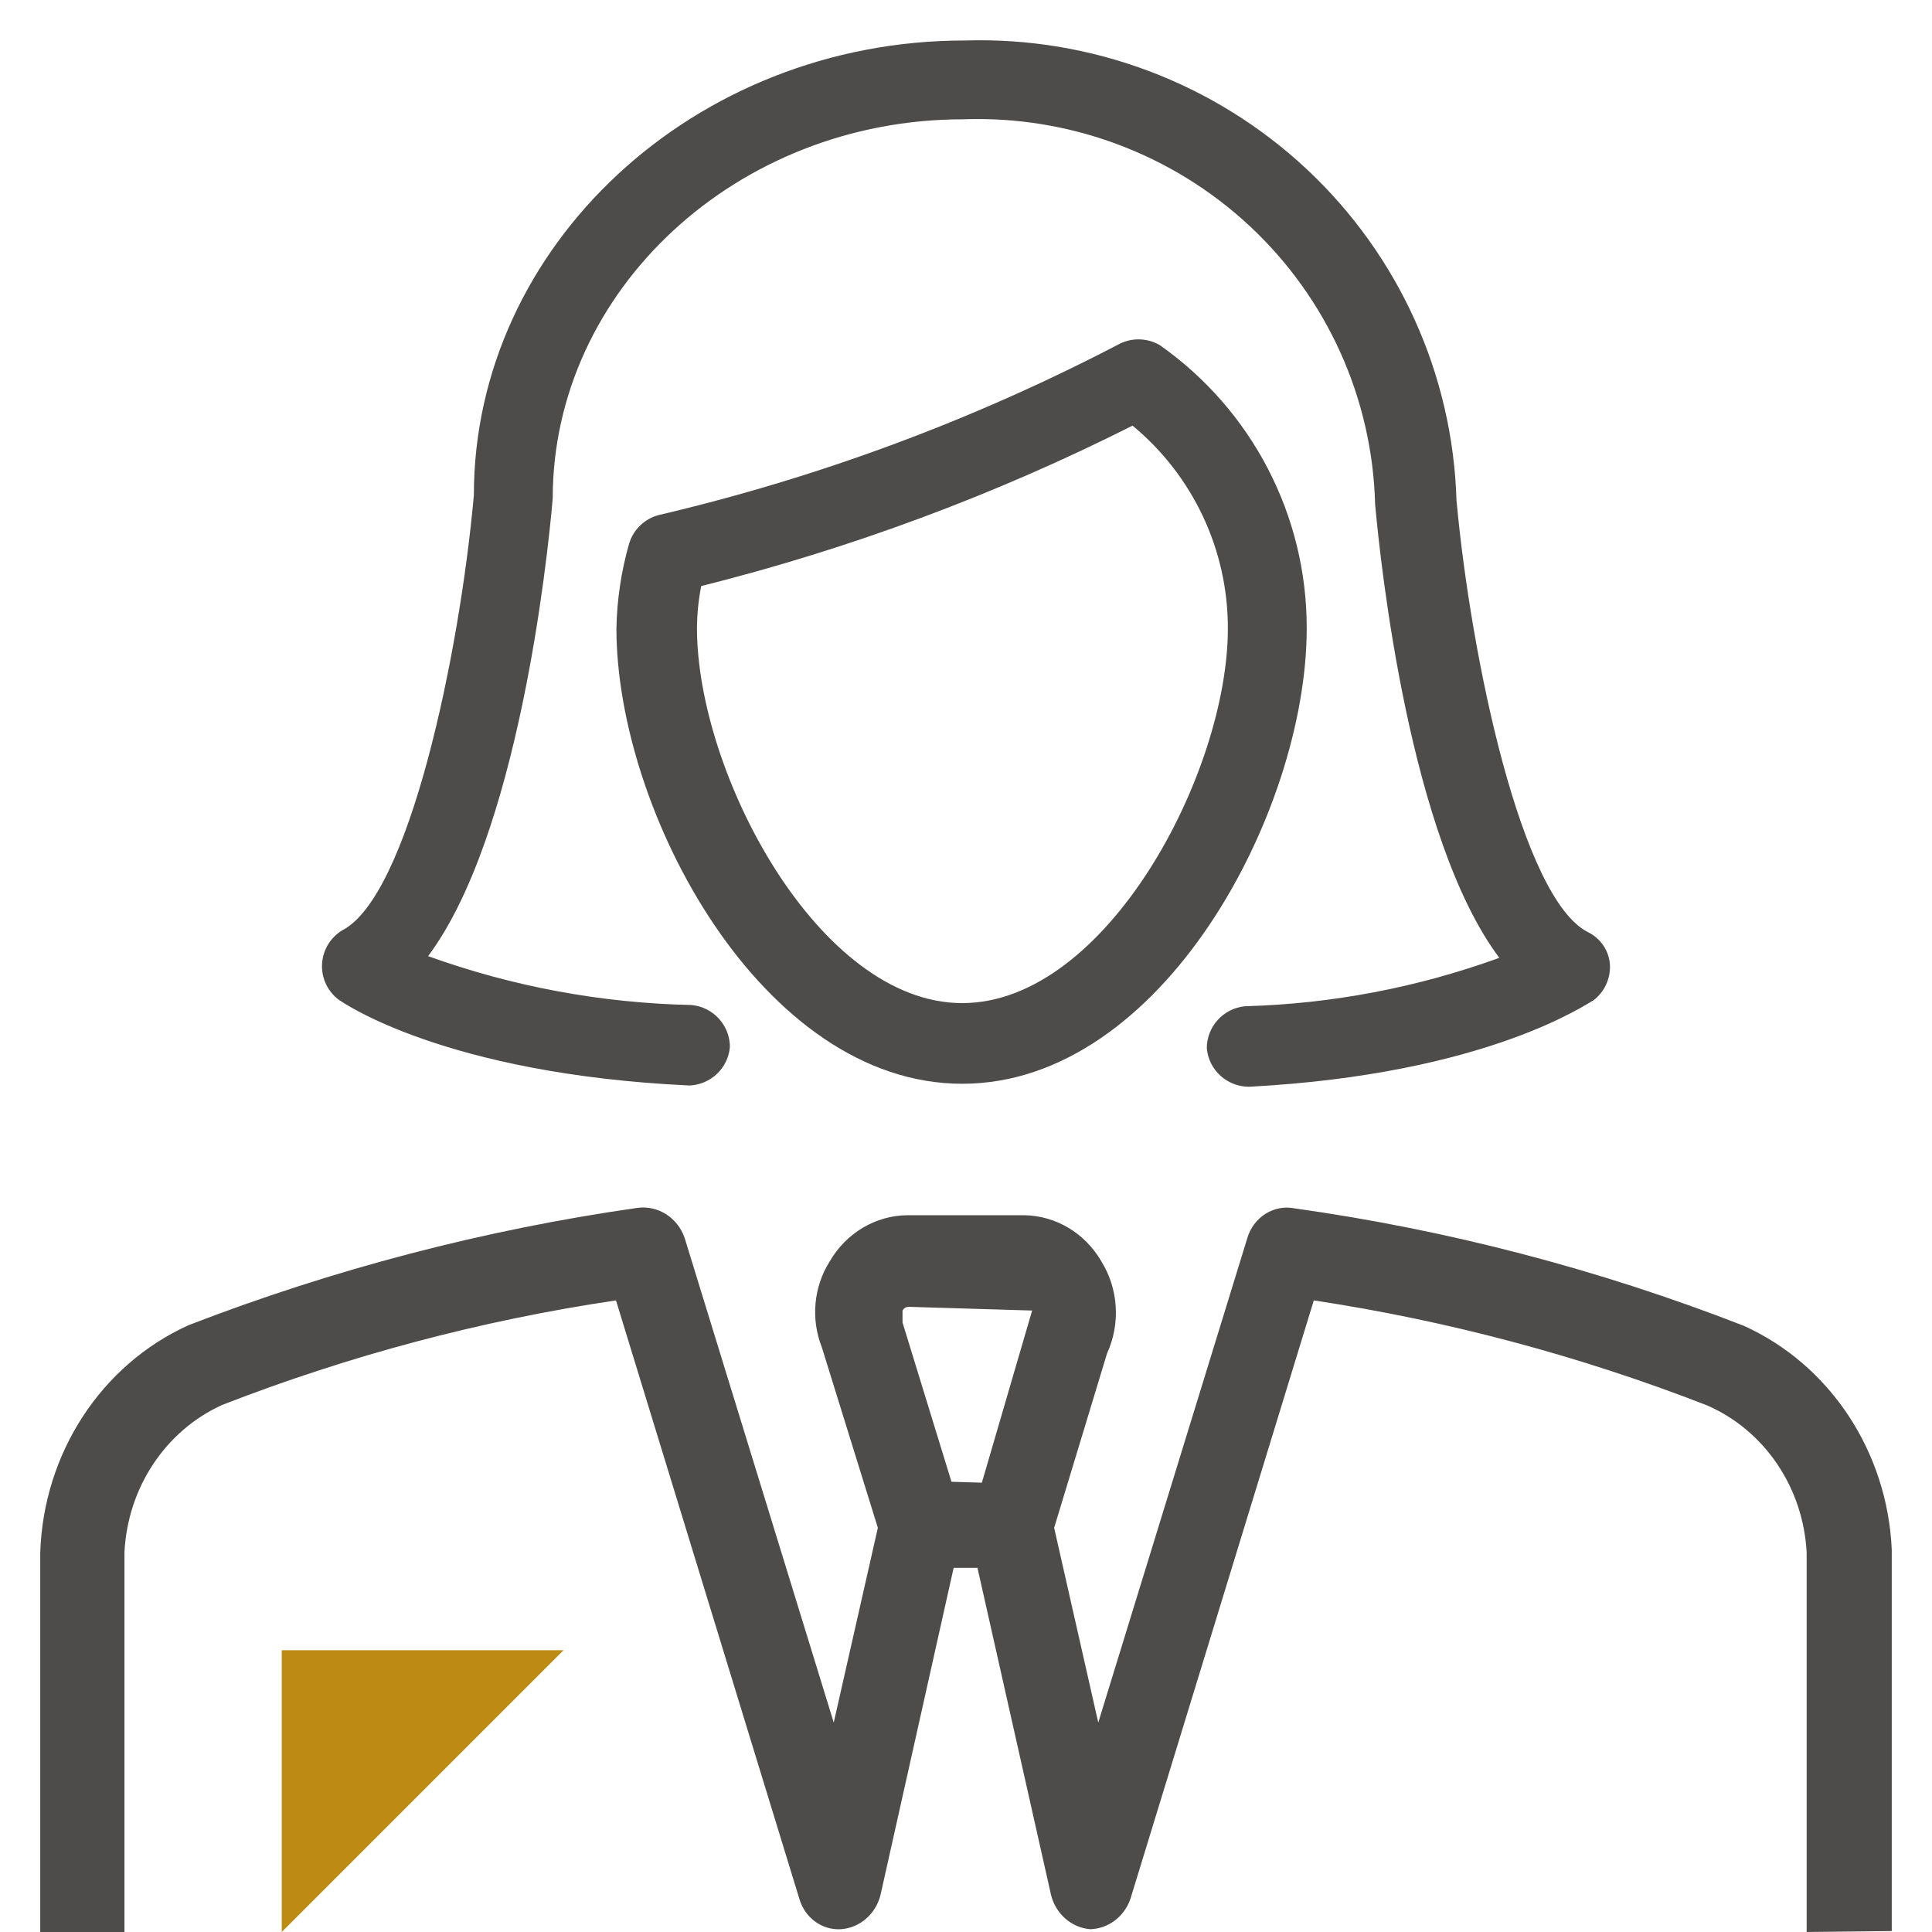
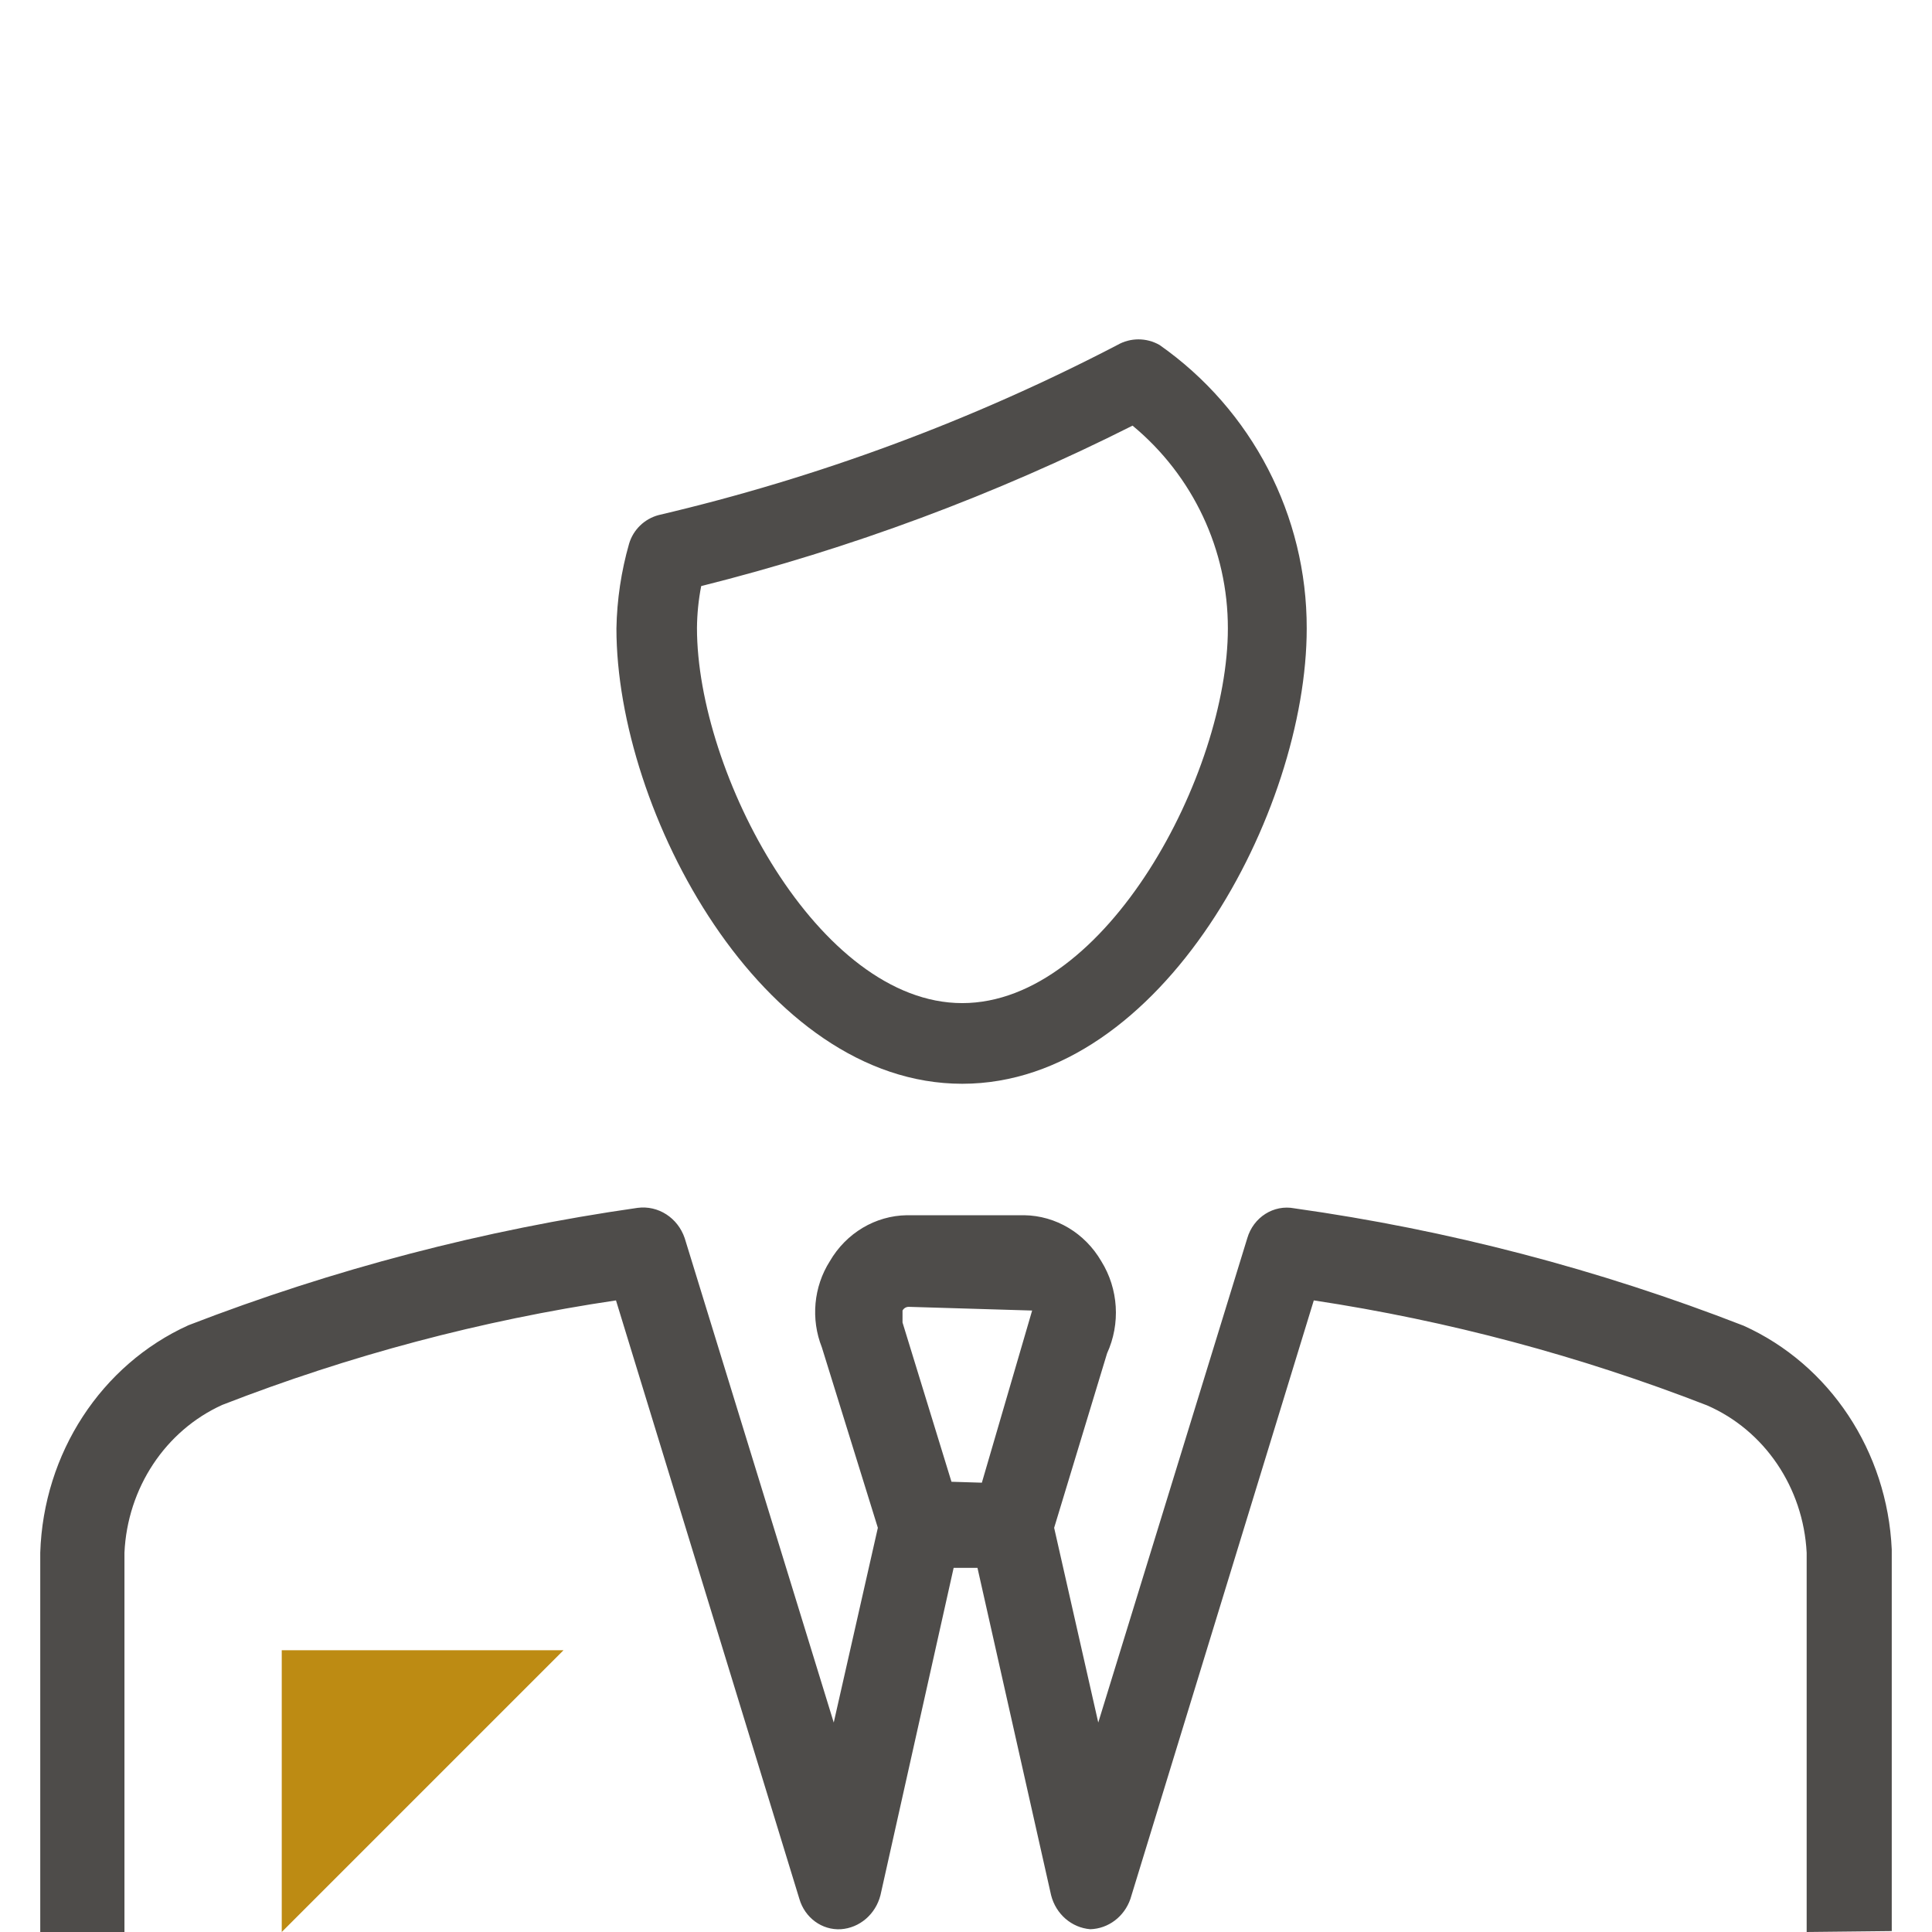
<svg xmlns="http://www.w3.org/2000/svg" width="48px" height="48px" viewBox="0 0 48 48" version="1.1">
  <title>Atom/ Icon/ Rich icon/ People / Adult Staff Female</title>
  <desc>Created with Sketch.</desc>
  <g id="Atom/-Icon/-Rich-icon/-People-/-Adult-Staff-Female" stroke="none" stroke-width="1" fill="none" fill-rule="evenodd">
    <g id="PPLE_Adult-Staff-FM">
      <rect id="Rectangle" x="0" y="0" width="48" height="48" />
      <g id="Group" transform="translate(1, 1)" fill-rule="nonzero">
        <polygon id="Path" fill="#BD8B13" points="6 47 13 40 6 40" />
        <path d="M27.809,7.571 C27.484,7.385 27.085,7.385 26.761,7.571 C23.154,9.448 19.324,10.868 15.363,11.797 C15.011,11.891 14.734,12.159 14.63,12.507 C14.434,13.193 14.328,13.901 14.315,14.615 C14.315,19.164 17.93,25.926 22.906,25.926 C27.882,25.926 31.465,19.154 31.465,14.615 C31.472,11.813 30.108,9.184 27.809,7.571 L27.809,7.571 Z M22.906,23.922 C19.333,23.922 16.316,18.204 16.316,14.604 C16.319,14.254 16.354,13.904 16.421,13.561 C20.13,12.631 23.725,11.294 27.138,9.575 C28.642,10.819 29.51,12.667 29.506,14.615 C29.506,18.204 26.489,23.922 22.906,23.922 Z" id="Shape" fill="#4E4C4A" />
        <path d="M46,46.977 L46,37.496 C45.89,35.061 44.462,32.904 42.32,31.937 C38.715,30.534 34.972,29.556 31.16,29.021 C30.645,28.921 30.14,29.241 29.988,29.764 L26.286,41.796 L25.19,36.958 L26.505,32.623 C26.842,31.887 26.788,31.021 26.362,30.336 C25.955,29.635 25.231,29.203 24.446,29.192 L21.532,29.192 C20.747,29.203 20.023,29.635 19.616,30.336 C19.214,30.97 19.14,31.772 19.419,32.475 L20.81,36.958 L19.714,41.796 L16.012,29.764 C15.841,29.256 15.353,28.941 14.84,29.009 C11.029,29.553 7.287,30.531 3.68,31.926 C1.512,32.909 0.079,35.108 0,37.576 L0,47 L2.092,47 L2.092,37.576 C2.166,35.968 3.109,34.544 4.523,33.904 C7.684,32.674 10.964,31.803 14.304,31.308 L18.86,46.177 C18.996,46.646 19.421,46.958 19.89,46.931 C20.358,46.899 20.754,46.559 20.875,46.085 L22.693,37.953 L23.285,37.953 L25.114,46.085 C25.233,46.555 25.624,46.894 26.089,46.931 L26.089,46.931 C26.538,46.917 26.933,46.618 27.085,46.177 L31.641,31.308 C34.977,31.813 38.252,32.687 41.411,33.916 C42.841,34.538 43.803,35.96 43.886,37.576 L43.886,47 L46,46.977 Z M22.639,35.814 L21.423,31.857 C21.423,31.857 21.423,31.594 21.423,31.56 C21.454,31.503 21.513,31.468 21.576,31.468 L24.643,31.56 L23.394,35.837 L22.639,35.814 Z" id="Shape" fill="#4E4C4A" />
-         <path d="M16.134,25.969 L16.134,25.969 C16.66,25.944 17.087,25.538 17.134,25.016 C17.136,24.473 16.72,24.018 16.176,23.969 C13.944,23.922 11.734,23.512 9.636,22.755 C11.858,19.782 12.595,12.987 12.732,11.385 C12.732,6.214 17.303,1.964 22.927,1.964 C25.563,1.868 28.129,2.824 30.052,4.619 C31.975,6.415 33.095,8.9 33.164,11.522 C33.301,13.05 34.027,19.834 36.25,22.797 C34.222,23.534 32.088,23.941 29.93,24 C29.39,24.054 28.98,24.508 28.983,25.047 C29.032,25.588 29.489,26.002 30.036,26 C35.976,25.686 38.461,23.906 38.588,23.854 C38.864,23.643 39.018,23.31 38.998,22.964 C38.974,22.617 38.765,22.31 38.451,22.158 C36.797,21.32 35.544,15.332 35.186,11.427 C35.092,8.301 33.752,5.341 31.46,3.198 C29.168,1.056 26.113,-0.093 22.969,0.006 C16.239,0.006 10.773,5.115 10.773,11.302 C10.415,15.29 9.151,21.279 7.498,22.116 C7.21,22.294 7.025,22.598 7.002,22.935 C6.979,23.271 7.121,23.597 7.382,23.812 C7.466,23.885 10.036,25.686 16.134,25.969 Z" id="Path" fill="#4E4C4A" />
      </g>
    </g>
  </g>
</svg>